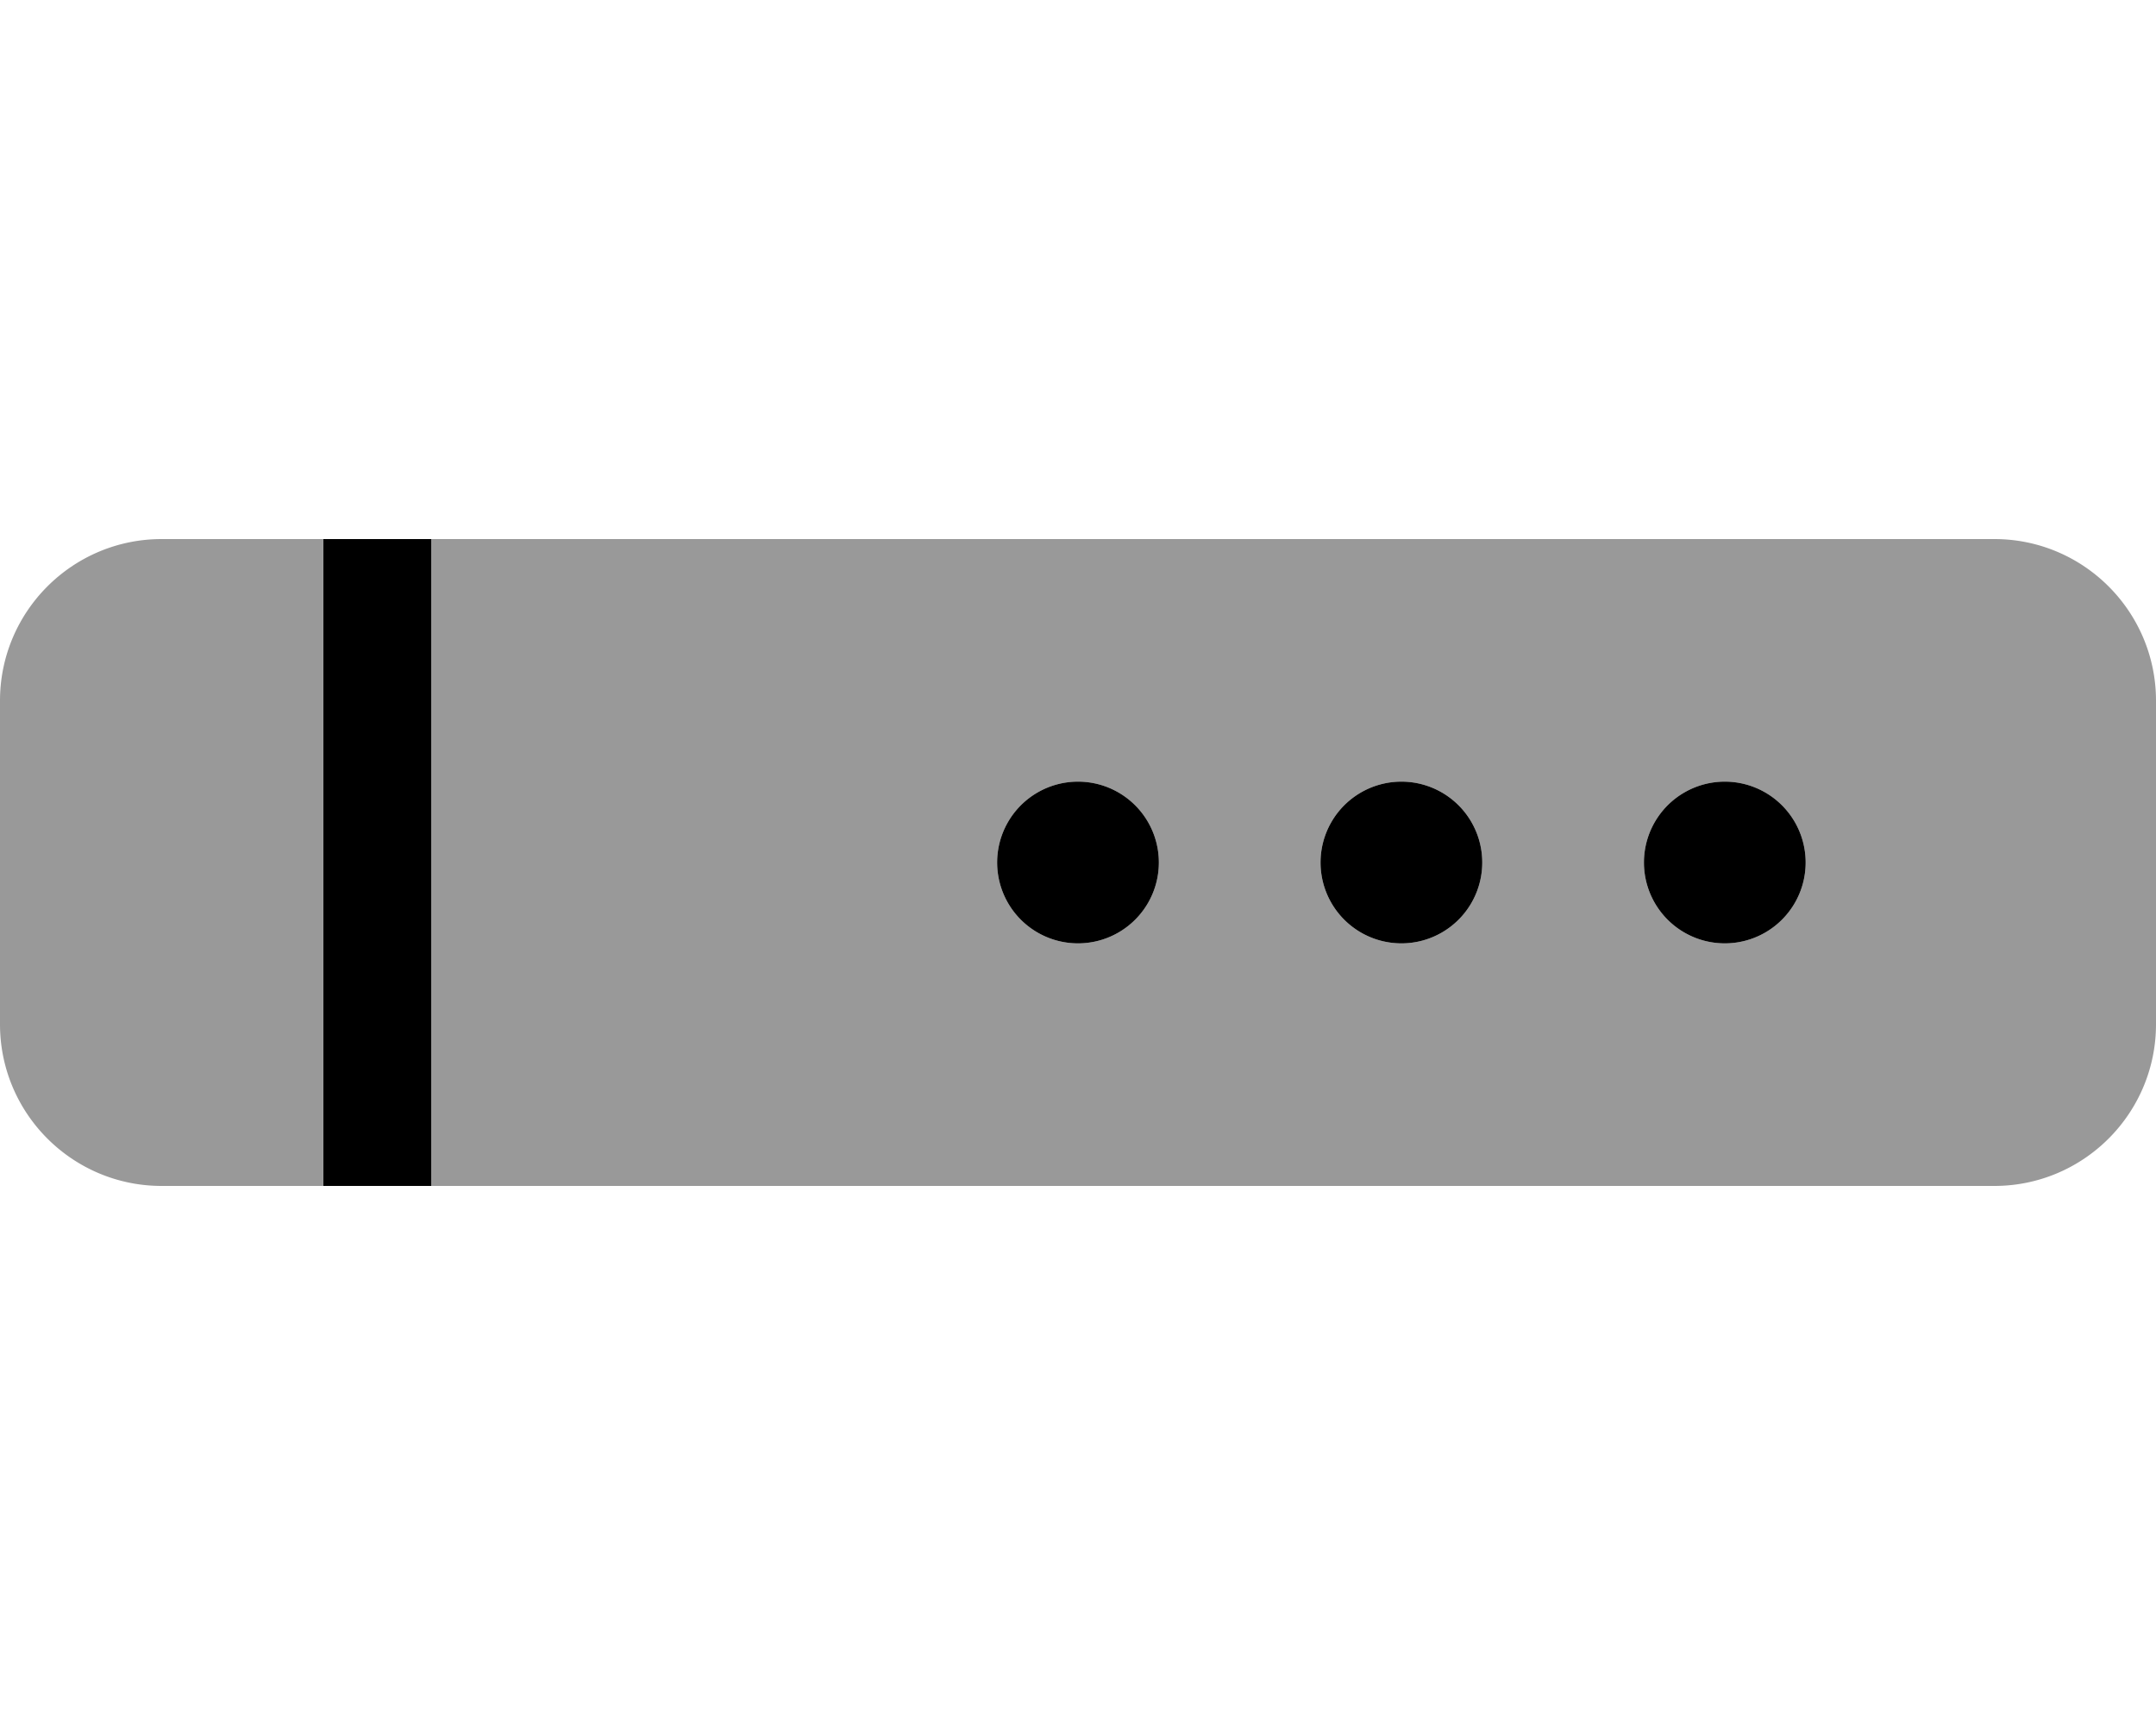
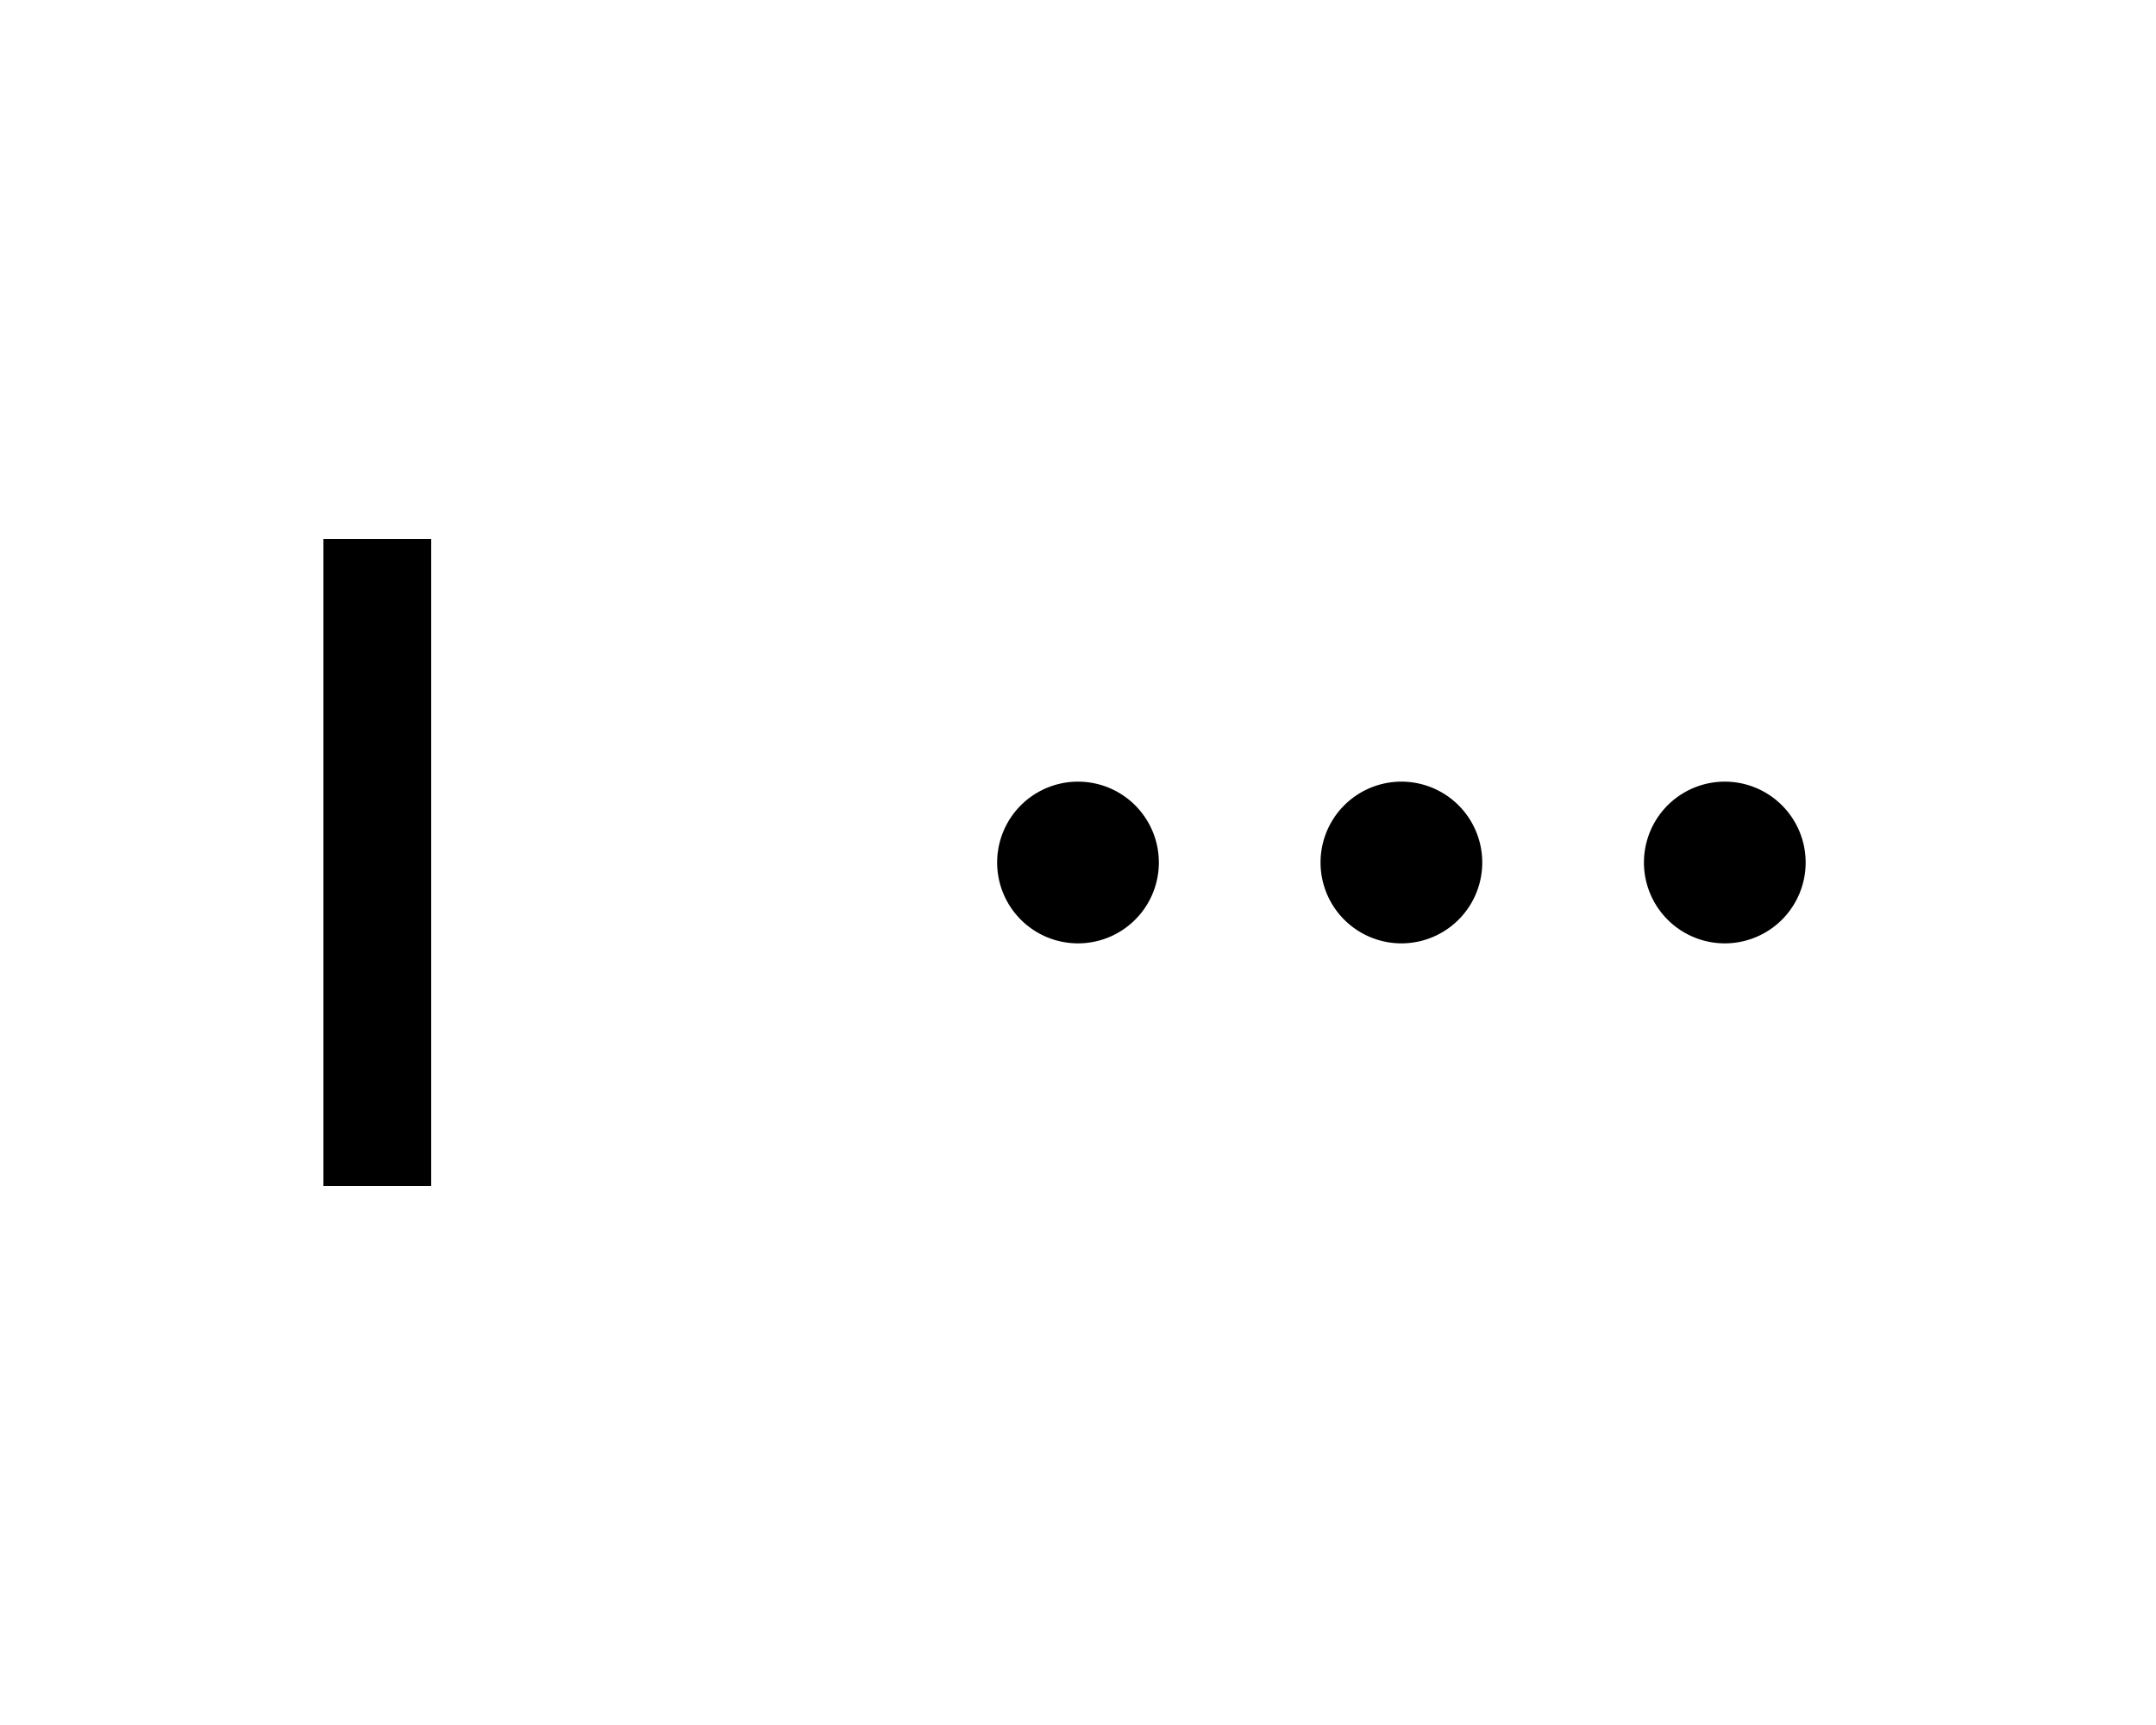
<svg xmlns="http://www.w3.org/2000/svg" viewBox="0 0 640 512">
  <defs>
    <style>.fa-secondary{opacity:.4}</style>
  </defs>
-   <path class="fa-secondary" d="M48 160H96V352H48c-26.5 0-48-21.5-48-48V208c0-26.5 21.5-48 48-48zM592 352H128V160H592c26.5 0 48 21.5 48 48v96c0 26.5-21.5 48-48 48zM320 280a24 24 0 1 0 0-48 24 24 0 1 0 0 48zm120-24a24 24 0 1 0 -48 0 24 24 0 1 0 48 0zm72 24a24 24 0 1 0 0-48 24 24 0 1 0 0 48z" />
  <path class="fa-primary" d="M128 160H96V352h32V160zM320 280a24 24 0 1 0 0-48 24 24 0 1 0 0 48zm96 0a24 24 0 1 0 0-48 24 24 0 1 0 0 48zm120-24a24 24 0 1 0 -48 0 24 24 0 1 0 48 0z" />
</svg>